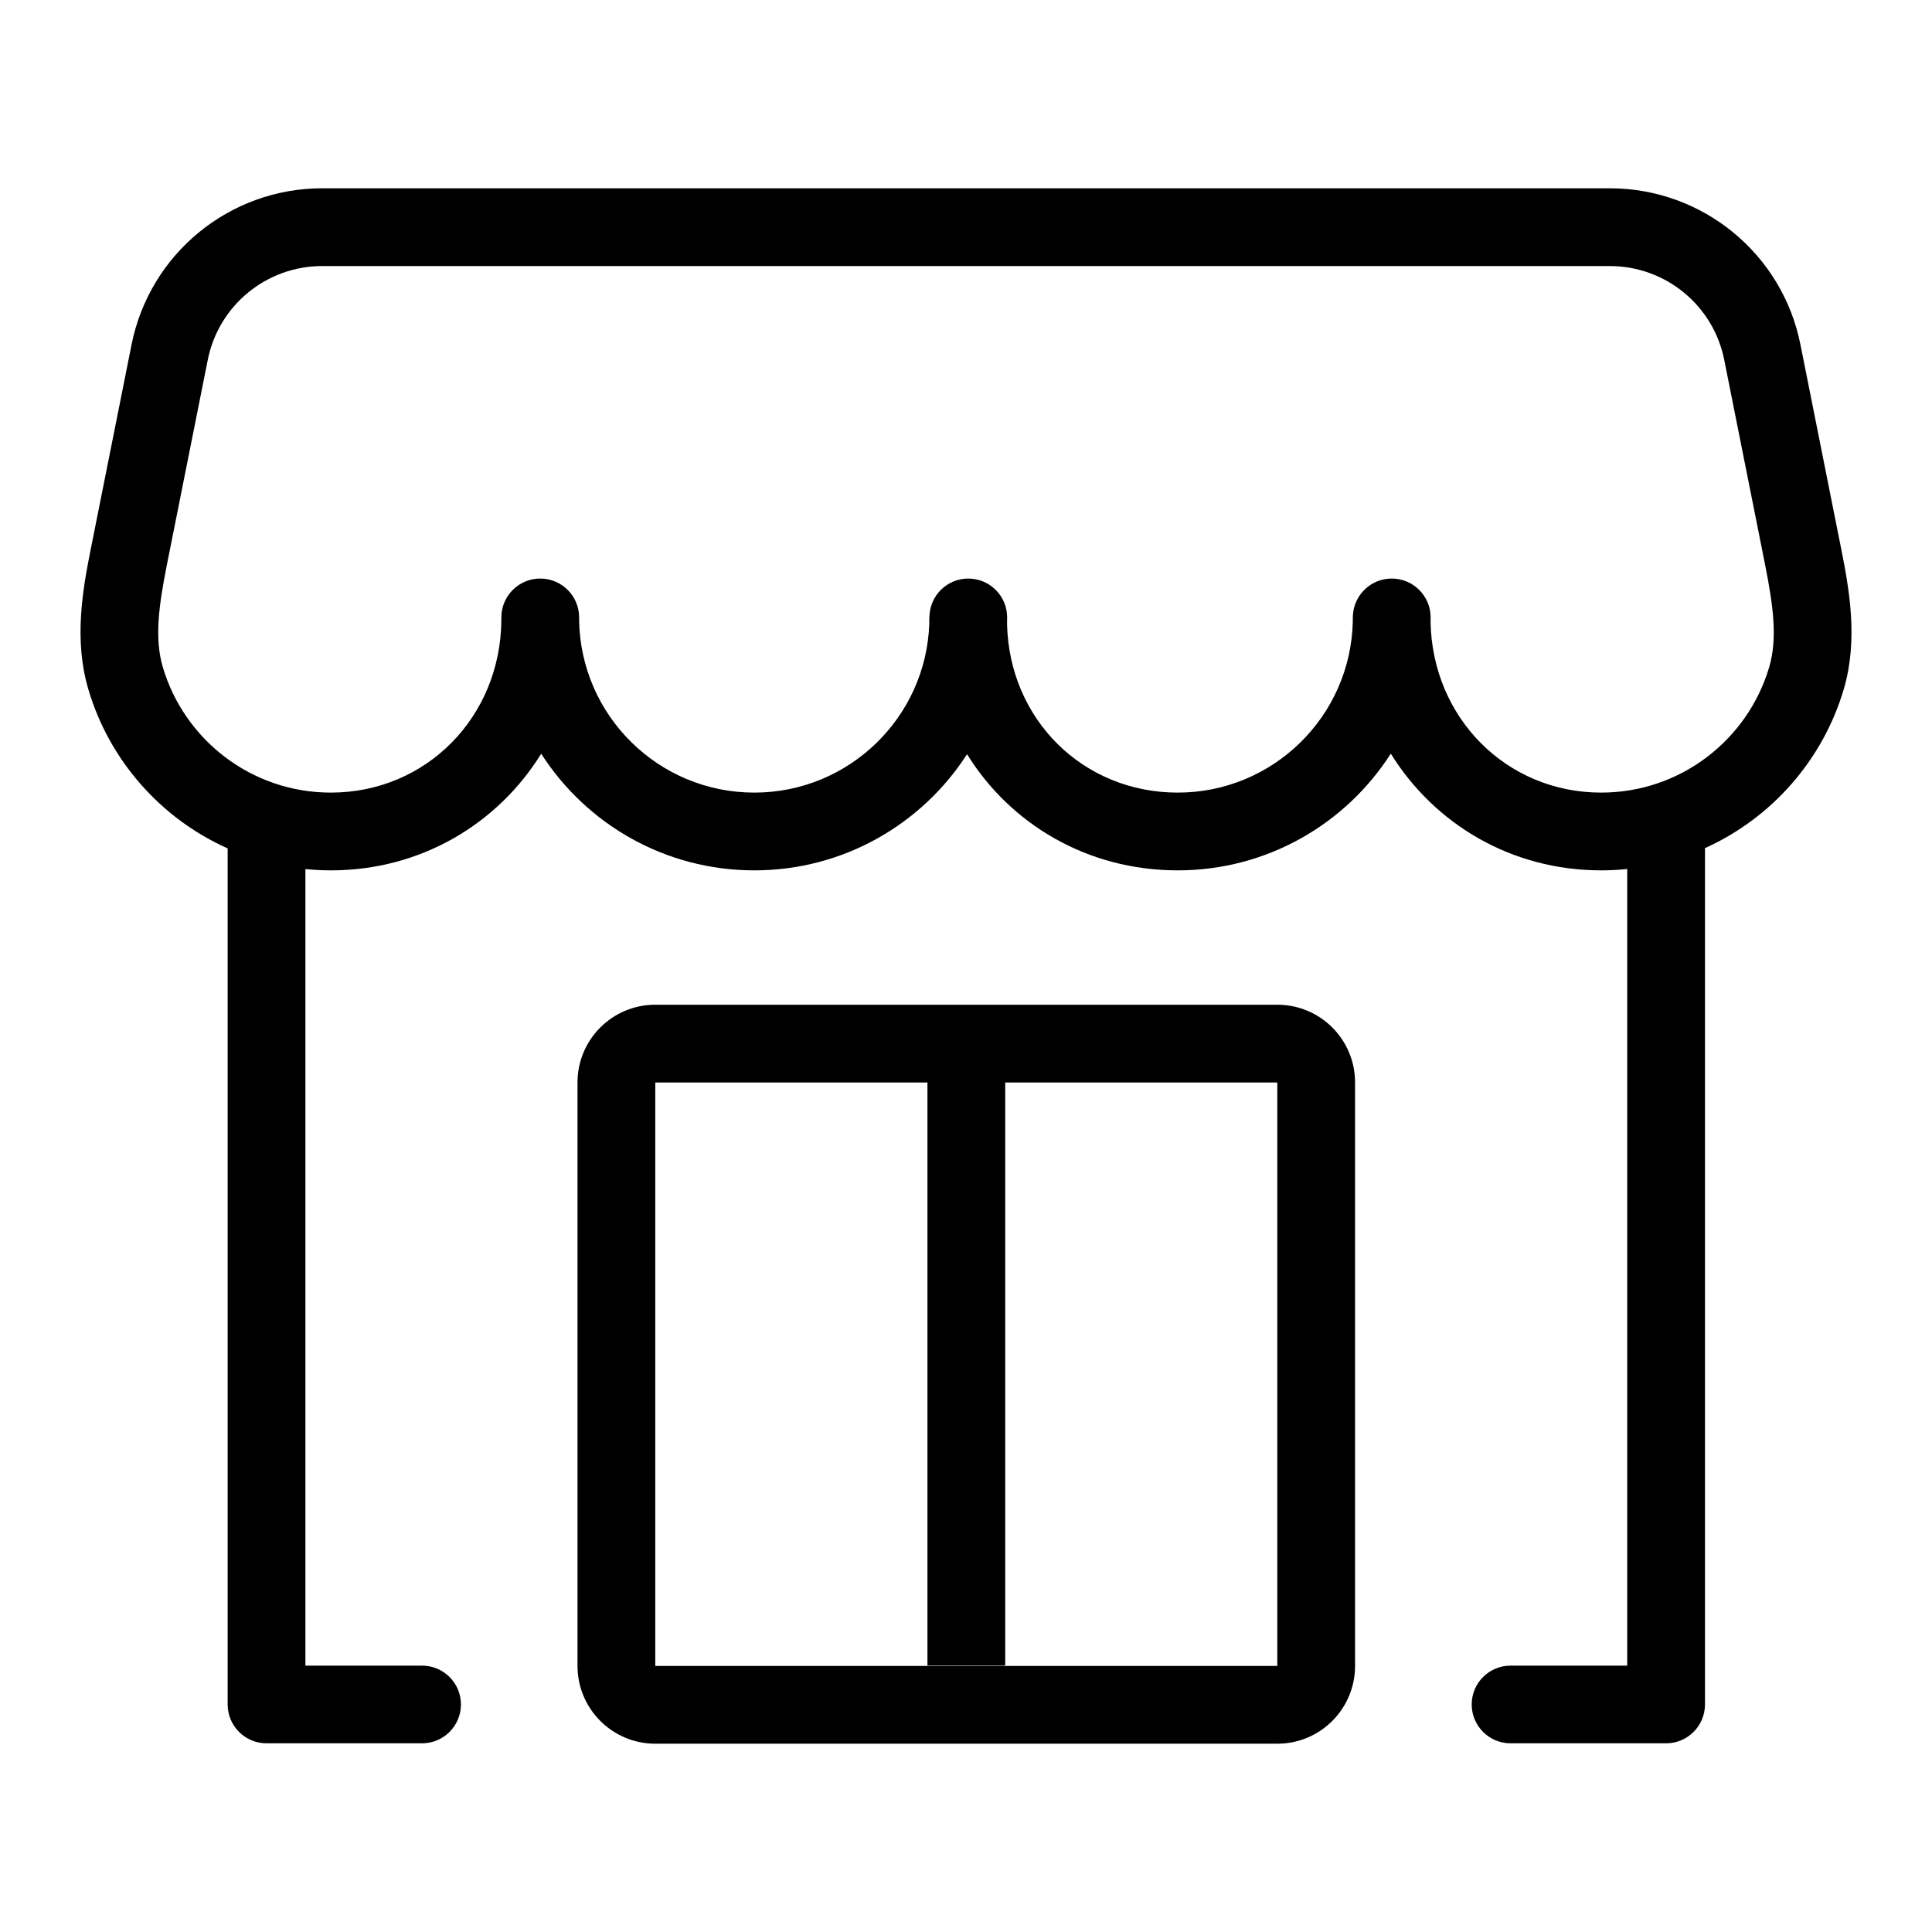
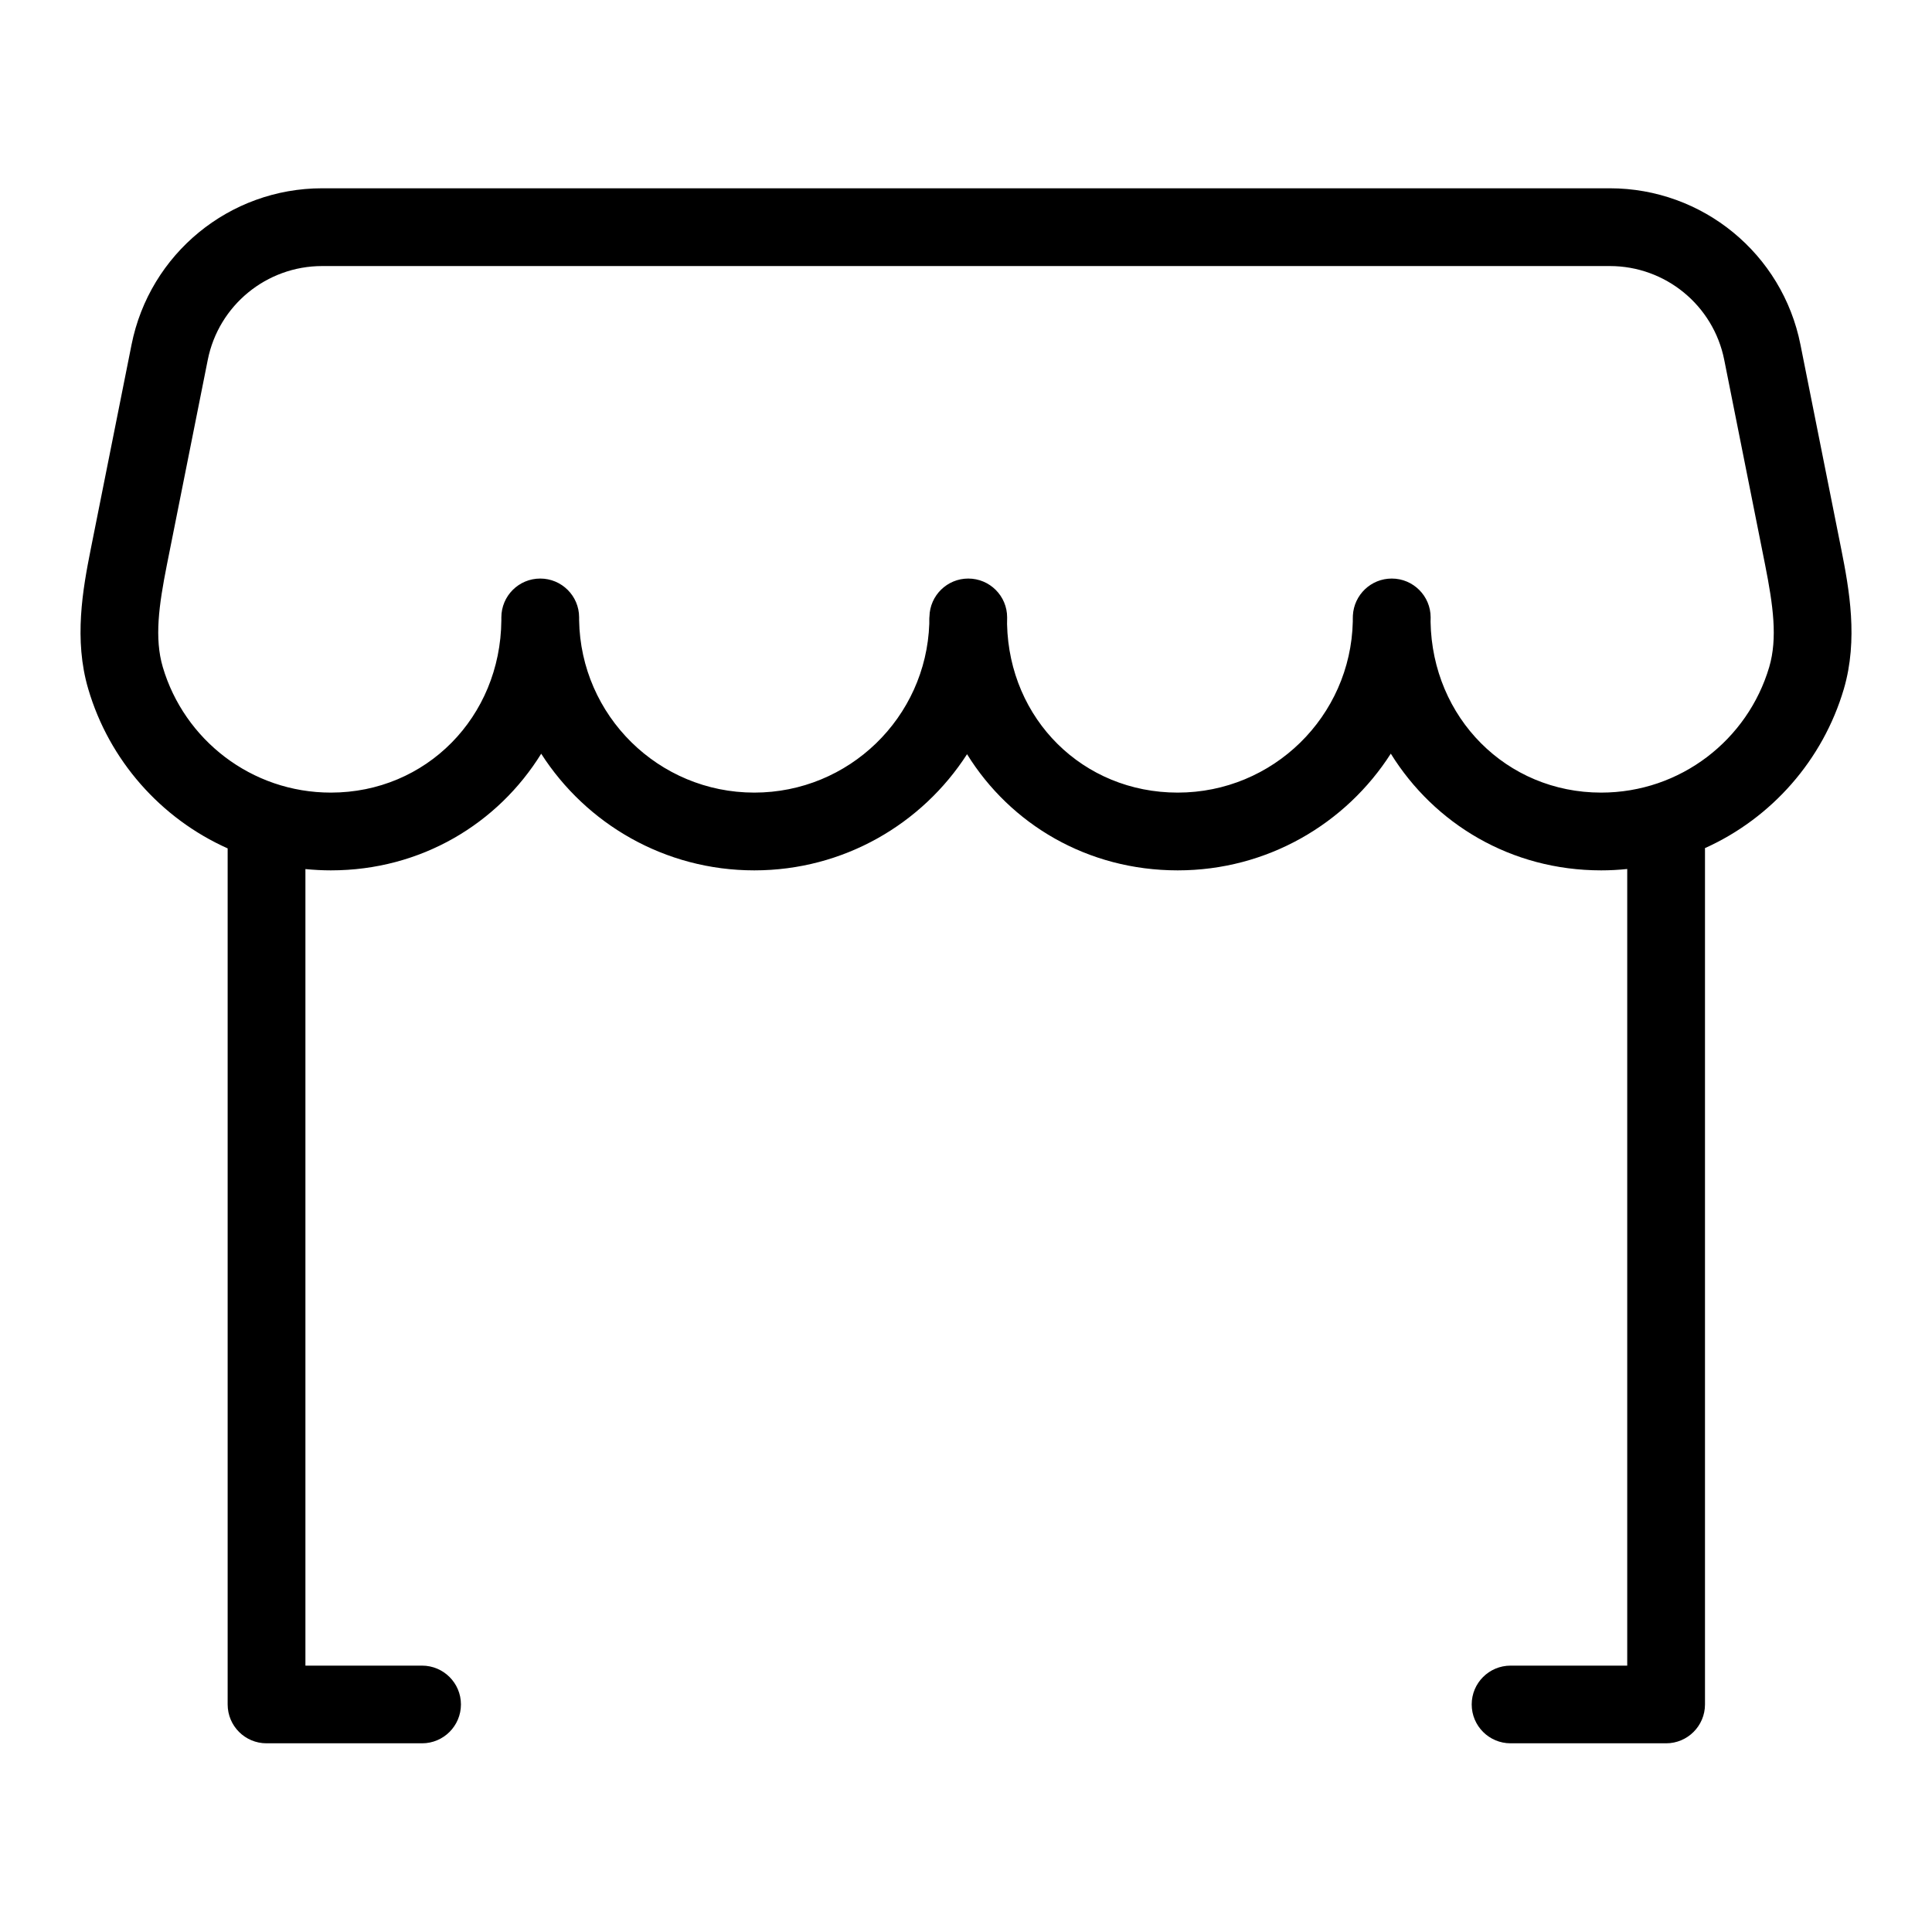
<svg xmlns="http://www.w3.org/2000/svg" width="24" height="24" viewBox="0 0 24 24" fill="none">
  <path fill-rule="evenodd" clip-rule="evenodd" d="M19.998 2.339C21.15 2.339 22.142 3.152 22.366 4.282L22.874 6.828C22.971 7.317 23.085 7.944 22.905 8.558C22.645 9.441 22.008 10.163 21.179 10.536C21.18 10.54 21.18 10.544 21.18 10.549V21.173C21.18 21.44 20.963 21.656 20.697 21.656H18.765C18.498 21.656 18.282 21.44 18.282 21.173C18.282 20.907 18.498 20.691 18.765 20.691H20.214V10.795C20.108 10.806 20 10.812 19.89 10.812C18.77 10.812 17.817 10.233 17.277 9.362C16.719 10.234 15.742 10.812 14.63 10.812C13.509 10.812 12.552 10.239 12.013 9.369C11.454 10.237 10.479 10.812 9.37 10.812C8.258 10.812 7.281 10.234 6.723 9.363C6.184 10.233 5.23 10.812 4.11 10.812C4.003 10.812 3.898 10.806 3.794 10.796V20.691H5.243C5.509 20.691 5.726 20.907 5.726 21.173C5.726 21.44 5.509 21.656 5.243 21.656H3.311C3.044 21.656 2.828 21.44 2.828 21.173V10.549L2.828 10.539C1.996 10.167 1.356 9.444 1.096 8.558C0.915 7.944 1.029 7.317 1.126 6.828L1.634 4.282C1.859 3.152 2.85 2.339 4.002 2.339H19.998ZM4.002 3.305C3.311 3.305 2.716 3.793 2.581 4.47L2.073 7.017C1.973 7.522 1.917 7.928 2.022 8.286C2.288 9.188 3.122 9.846 4.11 9.846C5.294 9.846 6.217 8.908 6.228 7.707L6.228 7.67C6.228 7.403 6.444 7.187 6.711 7.187C6.977 7.187 7.193 7.402 7.194 7.667L7.194 7.67L7.194 7.704C7.213 8.89 8.18 9.846 9.37 9.846C10.546 9.846 11.504 8.913 11.544 7.747C11.544 7.731 11.544 7.716 11.544 7.7C11.544 7.686 11.544 7.672 11.546 7.658C11.552 7.397 11.766 7.187 12.028 7.187C12.295 7.187 12.511 7.403 12.511 7.67C12.511 7.698 12.511 7.725 12.51 7.753C12.537 8.935 13.452 9.846 14.63 9.846C15.815 9.846 16.778 8.899 16.805 7.721L16.805 7.683C16.805 7.67 16.805 7.657 16.806 7.645C16.82 7.39 17.03 7.187 17.289 7.187C17.555 7.187 17.772 7.403 17.772 7.67C17.772 7.688 17.771 7.706 17.771 7.724C17.792 8.916 18.713 9.846 19.89 9.846C20.878 9.846 21.712 9.188 21.978 8.286C22.083 7.928 22.027 7.522 21.927 7.017L21.419 4.47C21.284 3.793 20.689 3.305 19.998 3.305H4.002Z" fill="black" />
-   <path fill-rule="evenodd" clip-rule="evenodd" d="M7.174 13.447C7.174 12.913 7.607 12.481 8.14 12.481H15.867C16.401 12.481 16.833 12.913 16.833 13.447V20.695C16.833 21.228 16.401 21.661 15.867 21.661H8.14C7.607 21.661 7.174 21.228 7.174 20.695V13.447ZM12.487 13.447H15.867V20.695H8.14V13.447H11.521V20.69H12.487V13.447Z" fill="black" />
</svg>